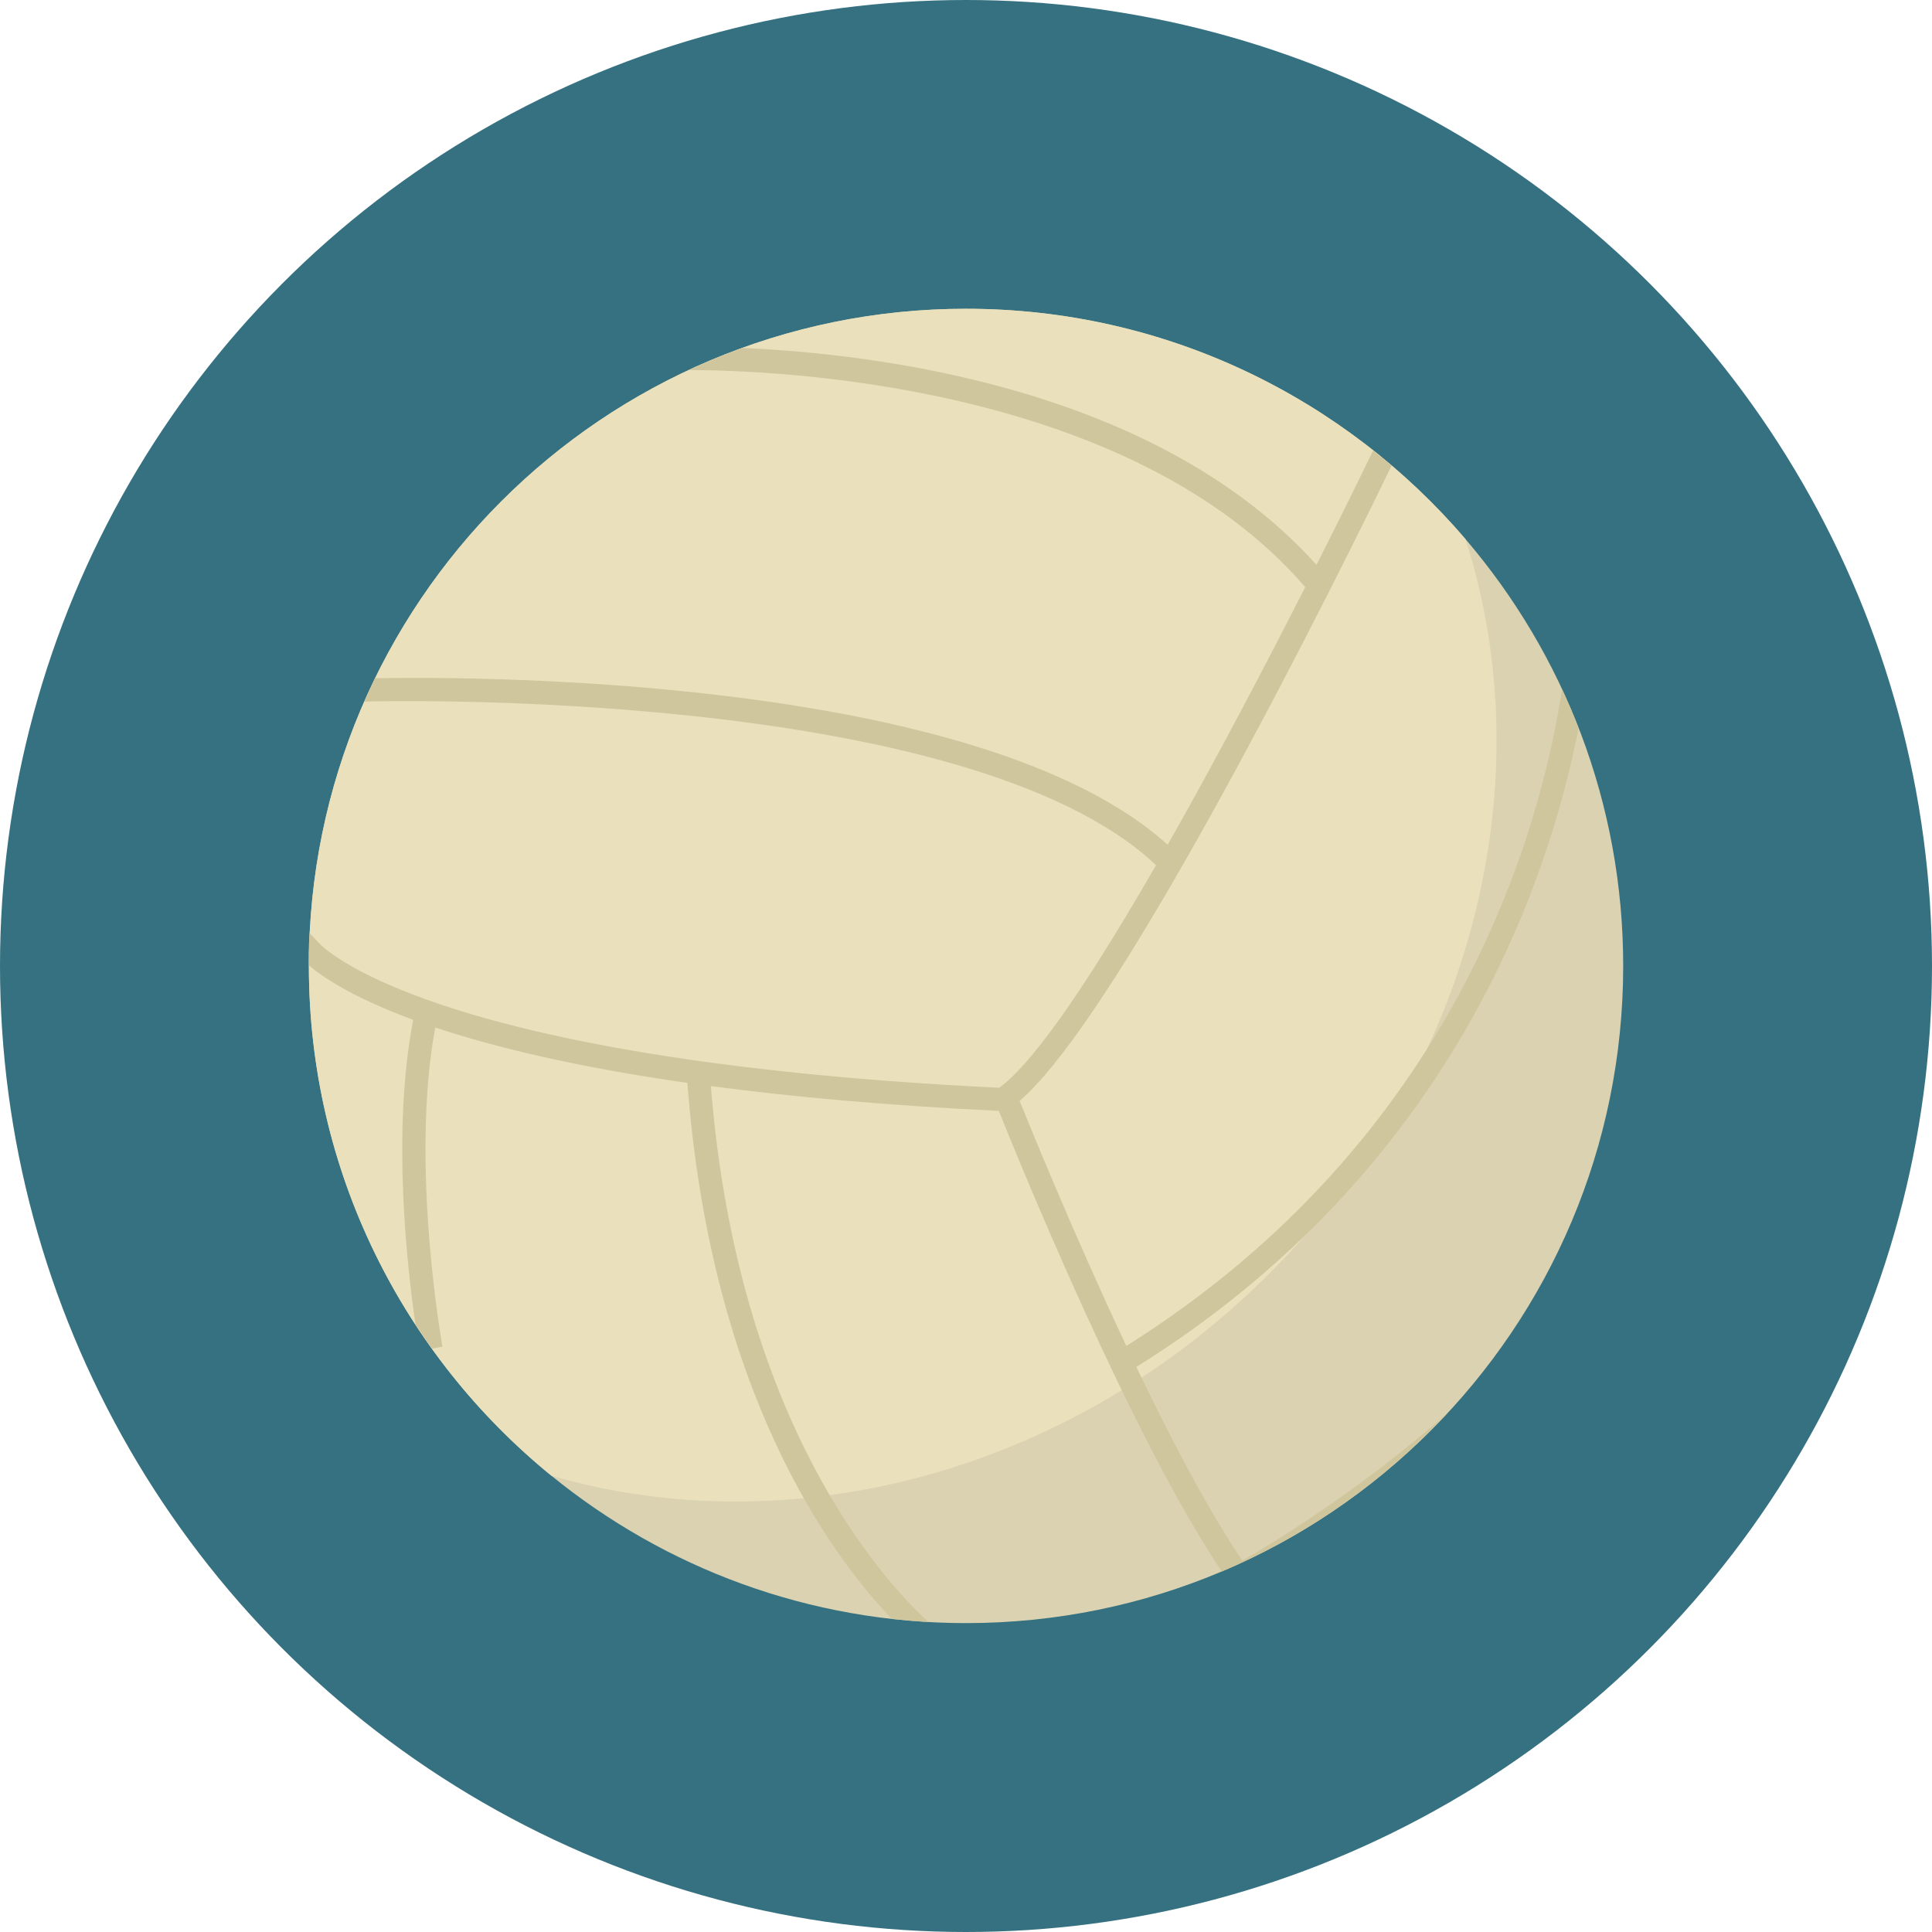
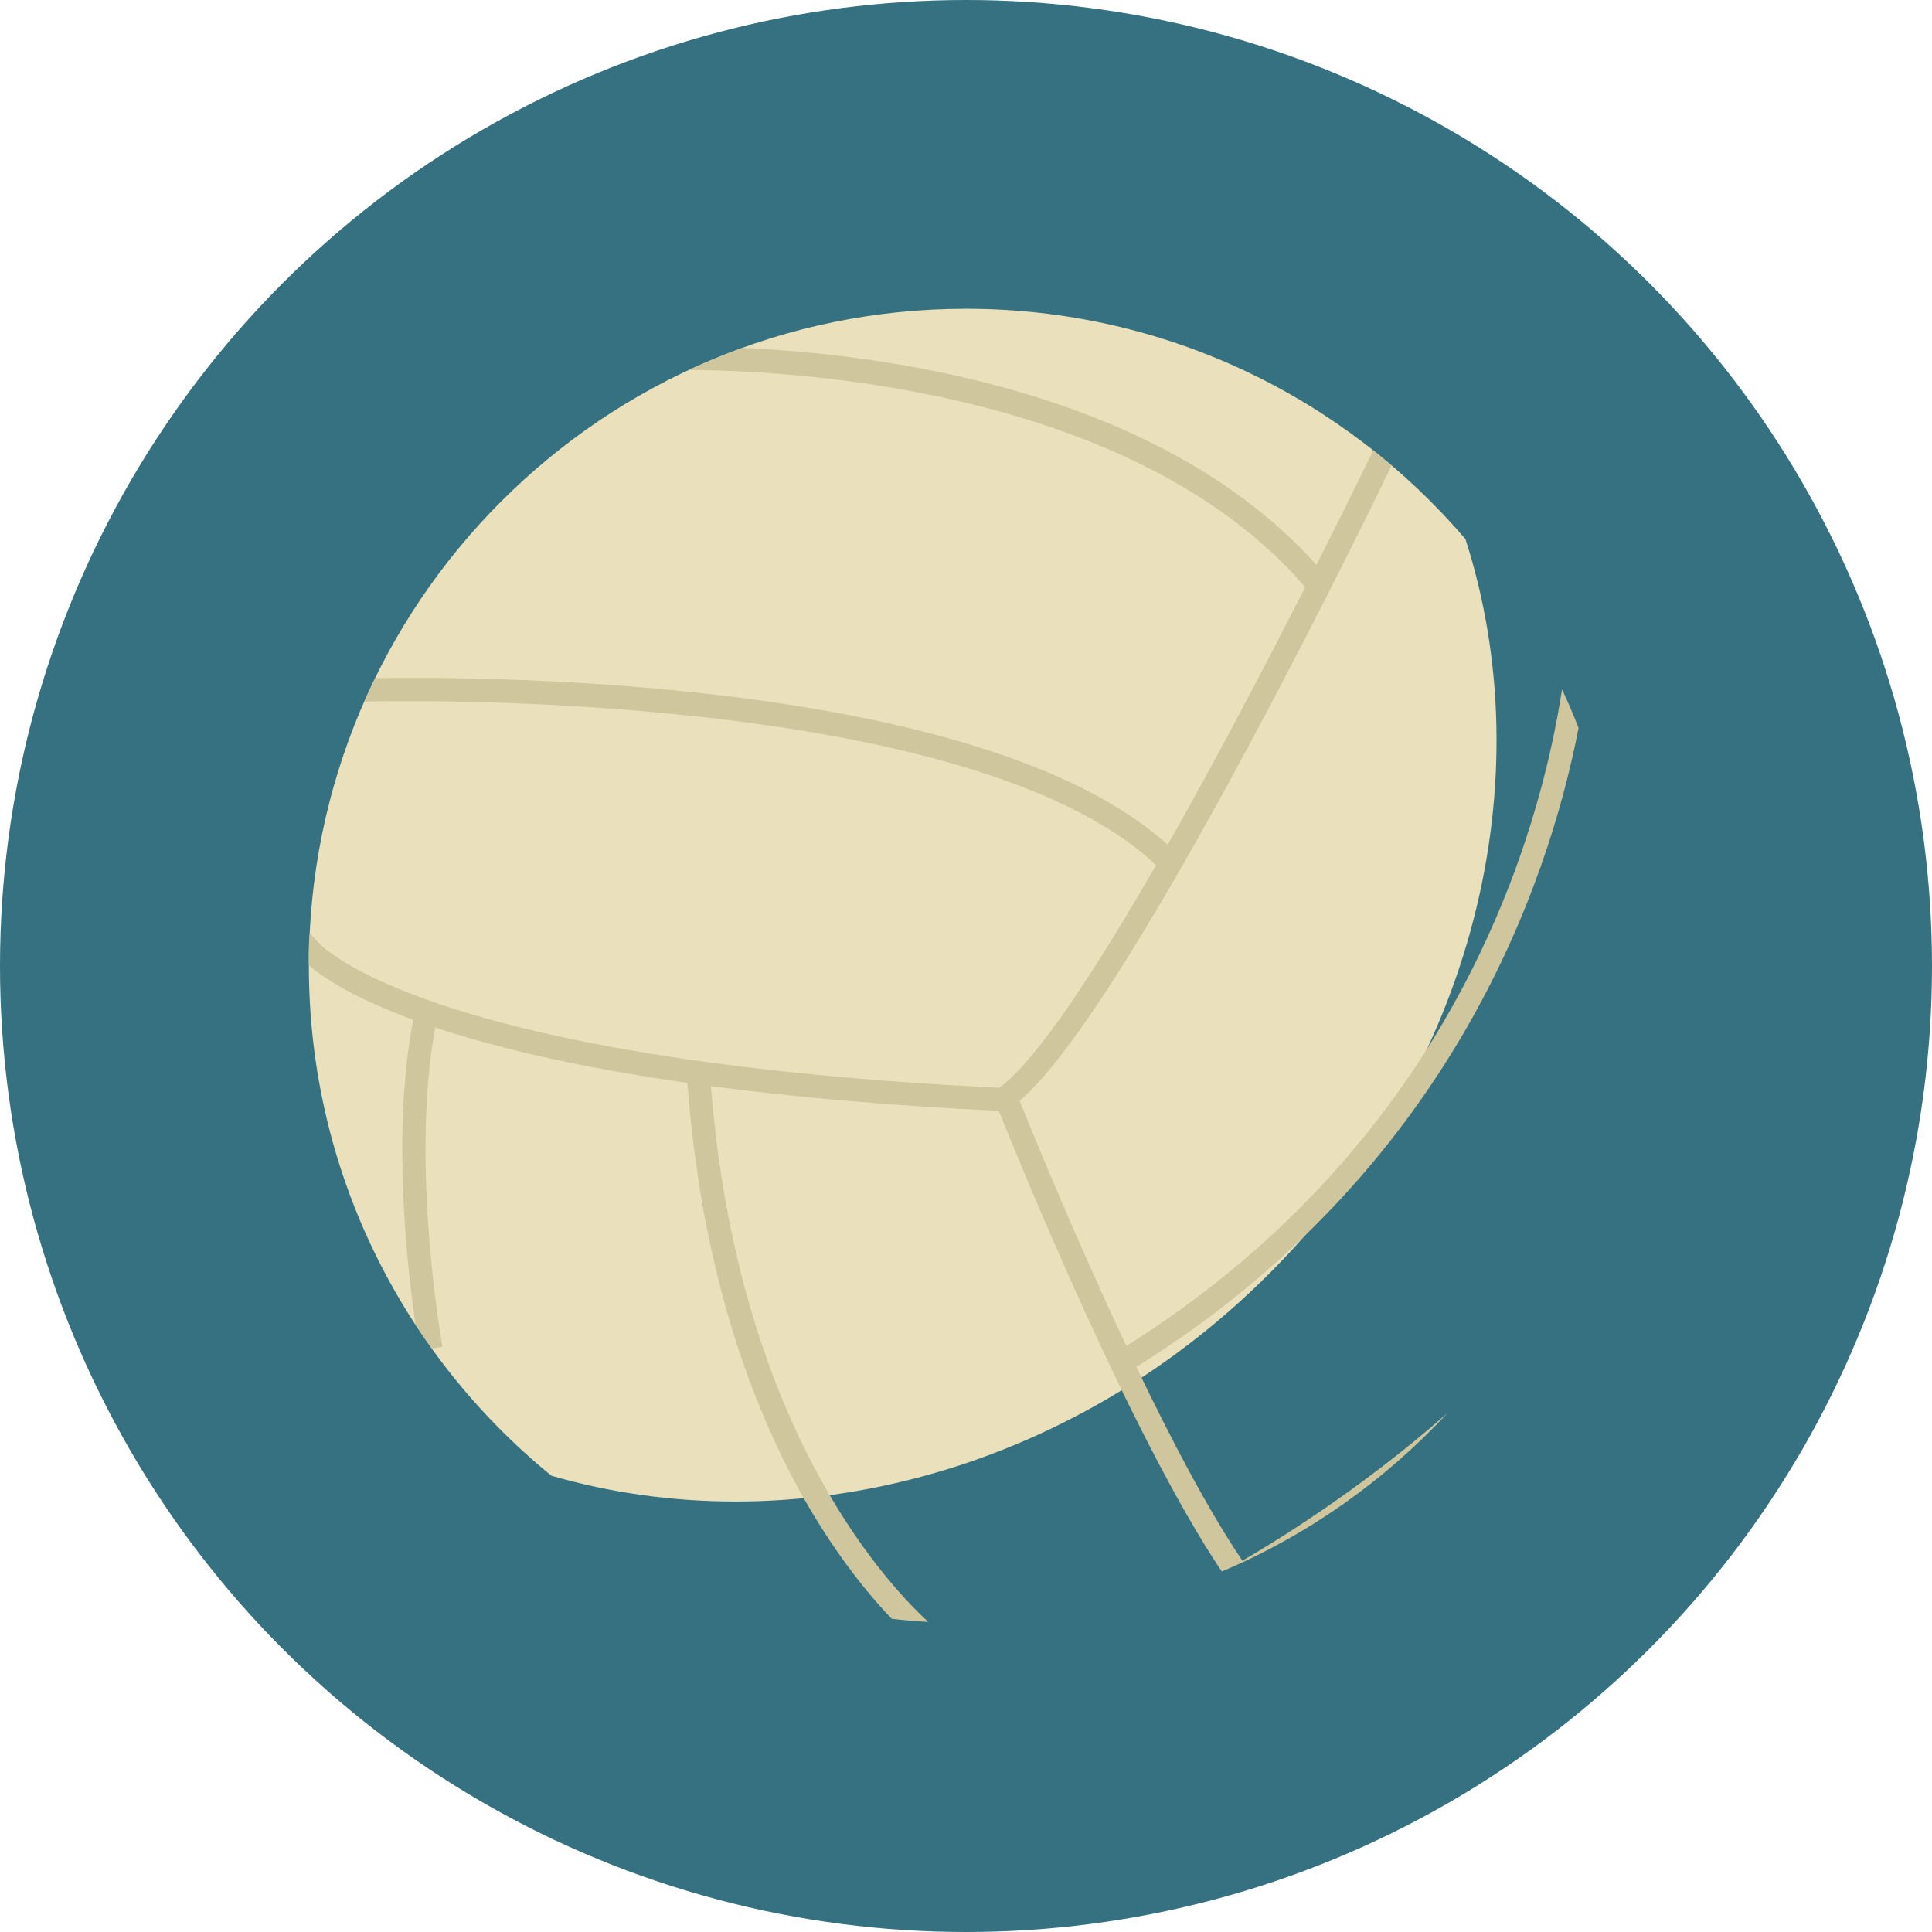
<svg xmlns="http://www.w3.org/2000/svg" height="800px" width="800px" version="1.1" id="Layer_1" viewBox="0 0 473.654 473.654" xml:space="preserve">
  <g>
    <g>
      <circle style="fill:#357180;" cx="236.827" cy="236.827" r="236.827" />
    </g>
  </g>
-   <path style="fill:#DAD2B1;" d="M359.272,132.157C329.722,97.622,285.846,75.7,236.831,75.7  c-88.976,0-161.108,72.133-161.108,161.112c0,50.432,23.189,95.438,59.459,124.977c27.733,22.583,63.105,36.135,101.649,36.135  c88.983,0,161.116-72.129,161.116-161.112C397.947,196.851,383.366,160.316,359.272,132.157z" />
  <path style="fill:#EAE1BC;" d="M311.095,312.318c50.585-50.581,67.144-121.2,48.177-180.161  C329.722,97.622,285.846,75.7,236.831,75.7c-88.976,0-161.108,72.133-161.108,161.112c0,50.432,23.189,95.438,59.459,124.977  C193.265,378.647,261.722,361.695,311.095,312.318z" />
  <path style="fill:#D0C69E;" d="M354.912,346.386c-22.198,19.592-44.576,32.927-50.331,36.225  c-8.321-12.285-17.524-29.812-25.986-47.478c76.874-47.986,100.894-118.032,108.41-156.658c-1.249-3.216-2.606-6.383-4.054-9.495  c-5.303,34.722-25.994,110.25-106.813,160.989c-13.014-27.624-23.817-54.261-26.155-60.08  c25.111-21.428,79.357-131.3,91.204-155.772c-1.481-1.26-3.018-2.457-4.544-3.665c-2.423,5-7.393,15.149-13.893,28.021  C283.736,95.034,214.839,86.717,181.979,85.3c-4.461,1.615-8.814,3.44-13.081,5.426c21.656,0.034,108.126,3.403,151.086,53.207  c-9.502,18.698-21.618,41.853-33.716,63.173c-46.202-41.842-172.959-41.236-194.301-40.832c-0.92,1.888-1.784,3.807-2.629,5.733  c2.689-0.094,147.485-3.829,194.076,40.092c-14.857,25.807-29.326,47.975-38.447,54.575c-141.461-6.84-166.572-35.242-166.811-35.53  l-2.221-2.333c-0.408,4.267-0.206,6.619-0.206,7.846c3.119,2.7,10.4,7.786,25.564,13.361c-5.295,27.501-1.462,60.843,0.568,74.694  c1.309,2.001,2.636,3.986,4.031,5.923l2.592-0.475c-0.086-0.452-8.003-44.493-1.78-78.258c14.147,4.719,34.03,9.618,61.819,13.59  c5.718,75.655,34.913,115.5,50.092,131.379c2.965,0.337,5.953,0.595,8.967,0.767c-11.35-10.456-46.782-49.299-53.296-131.367  c19.595,2.61,42.912,4.749,70.584,6.081c4.6,11.495,32.231,79.544,54.669,112.92C320.695,376.325,339.516,362.967,354.912,346.386z" />
</svg>